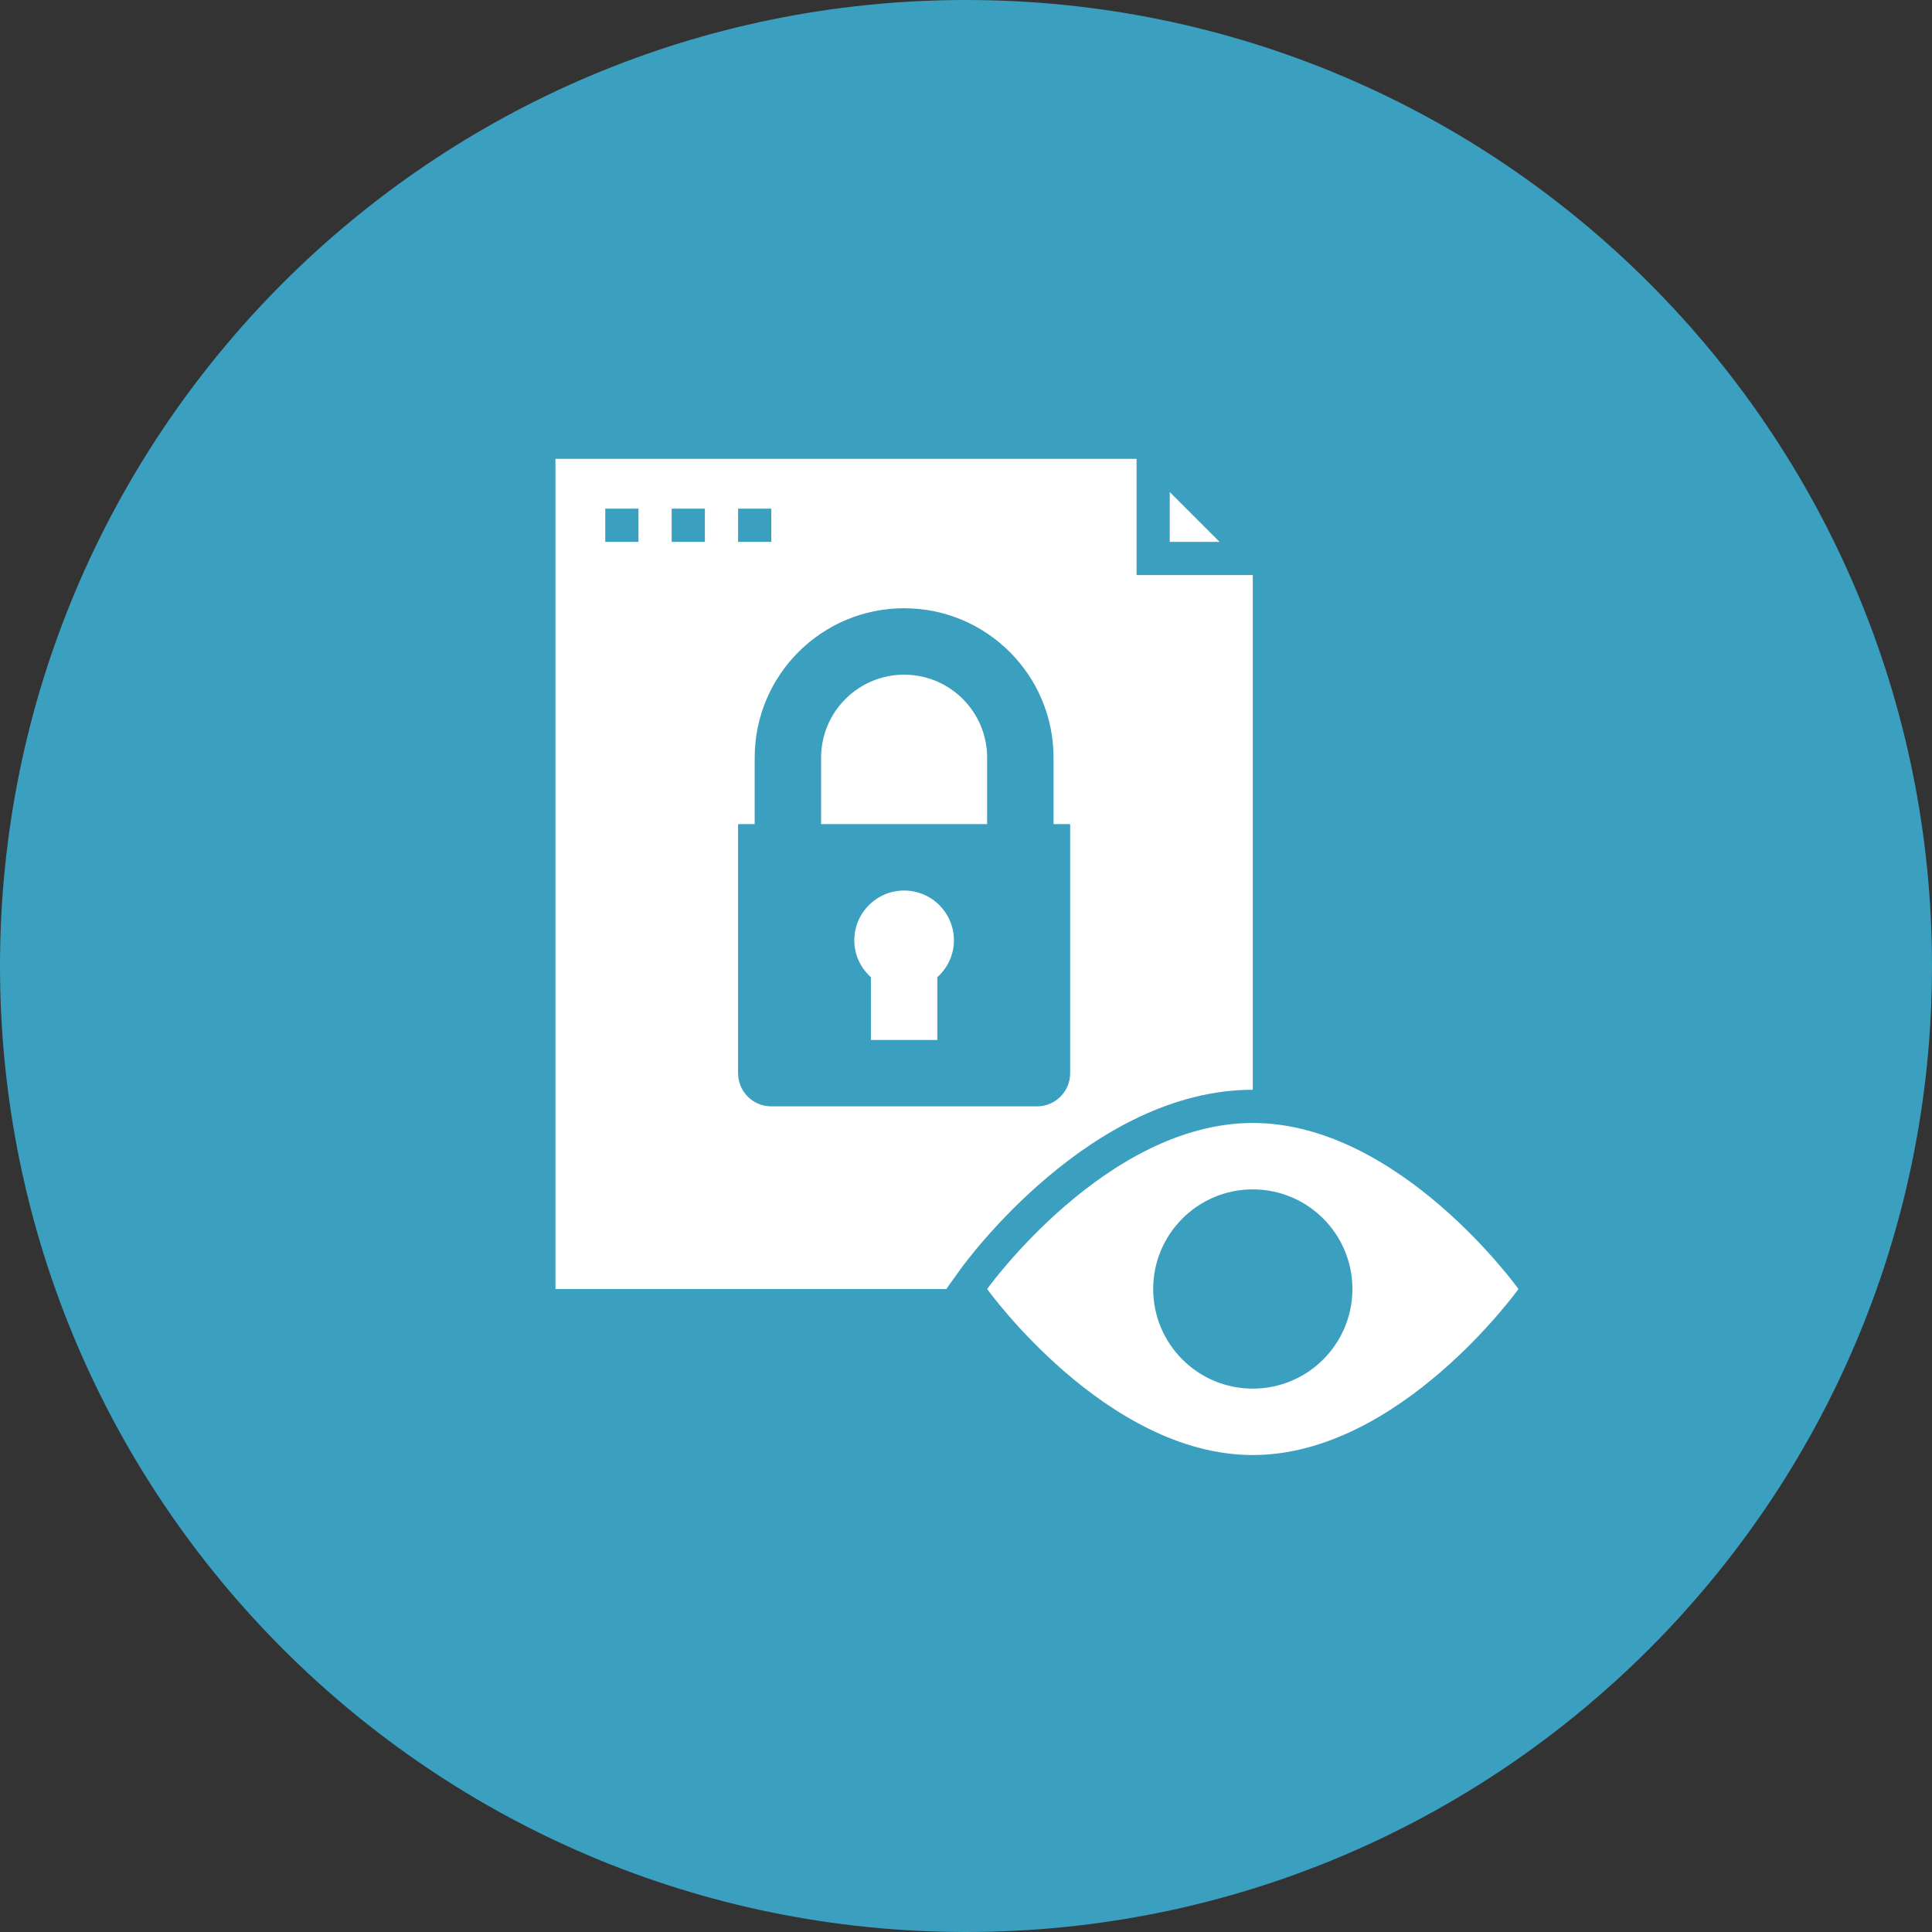
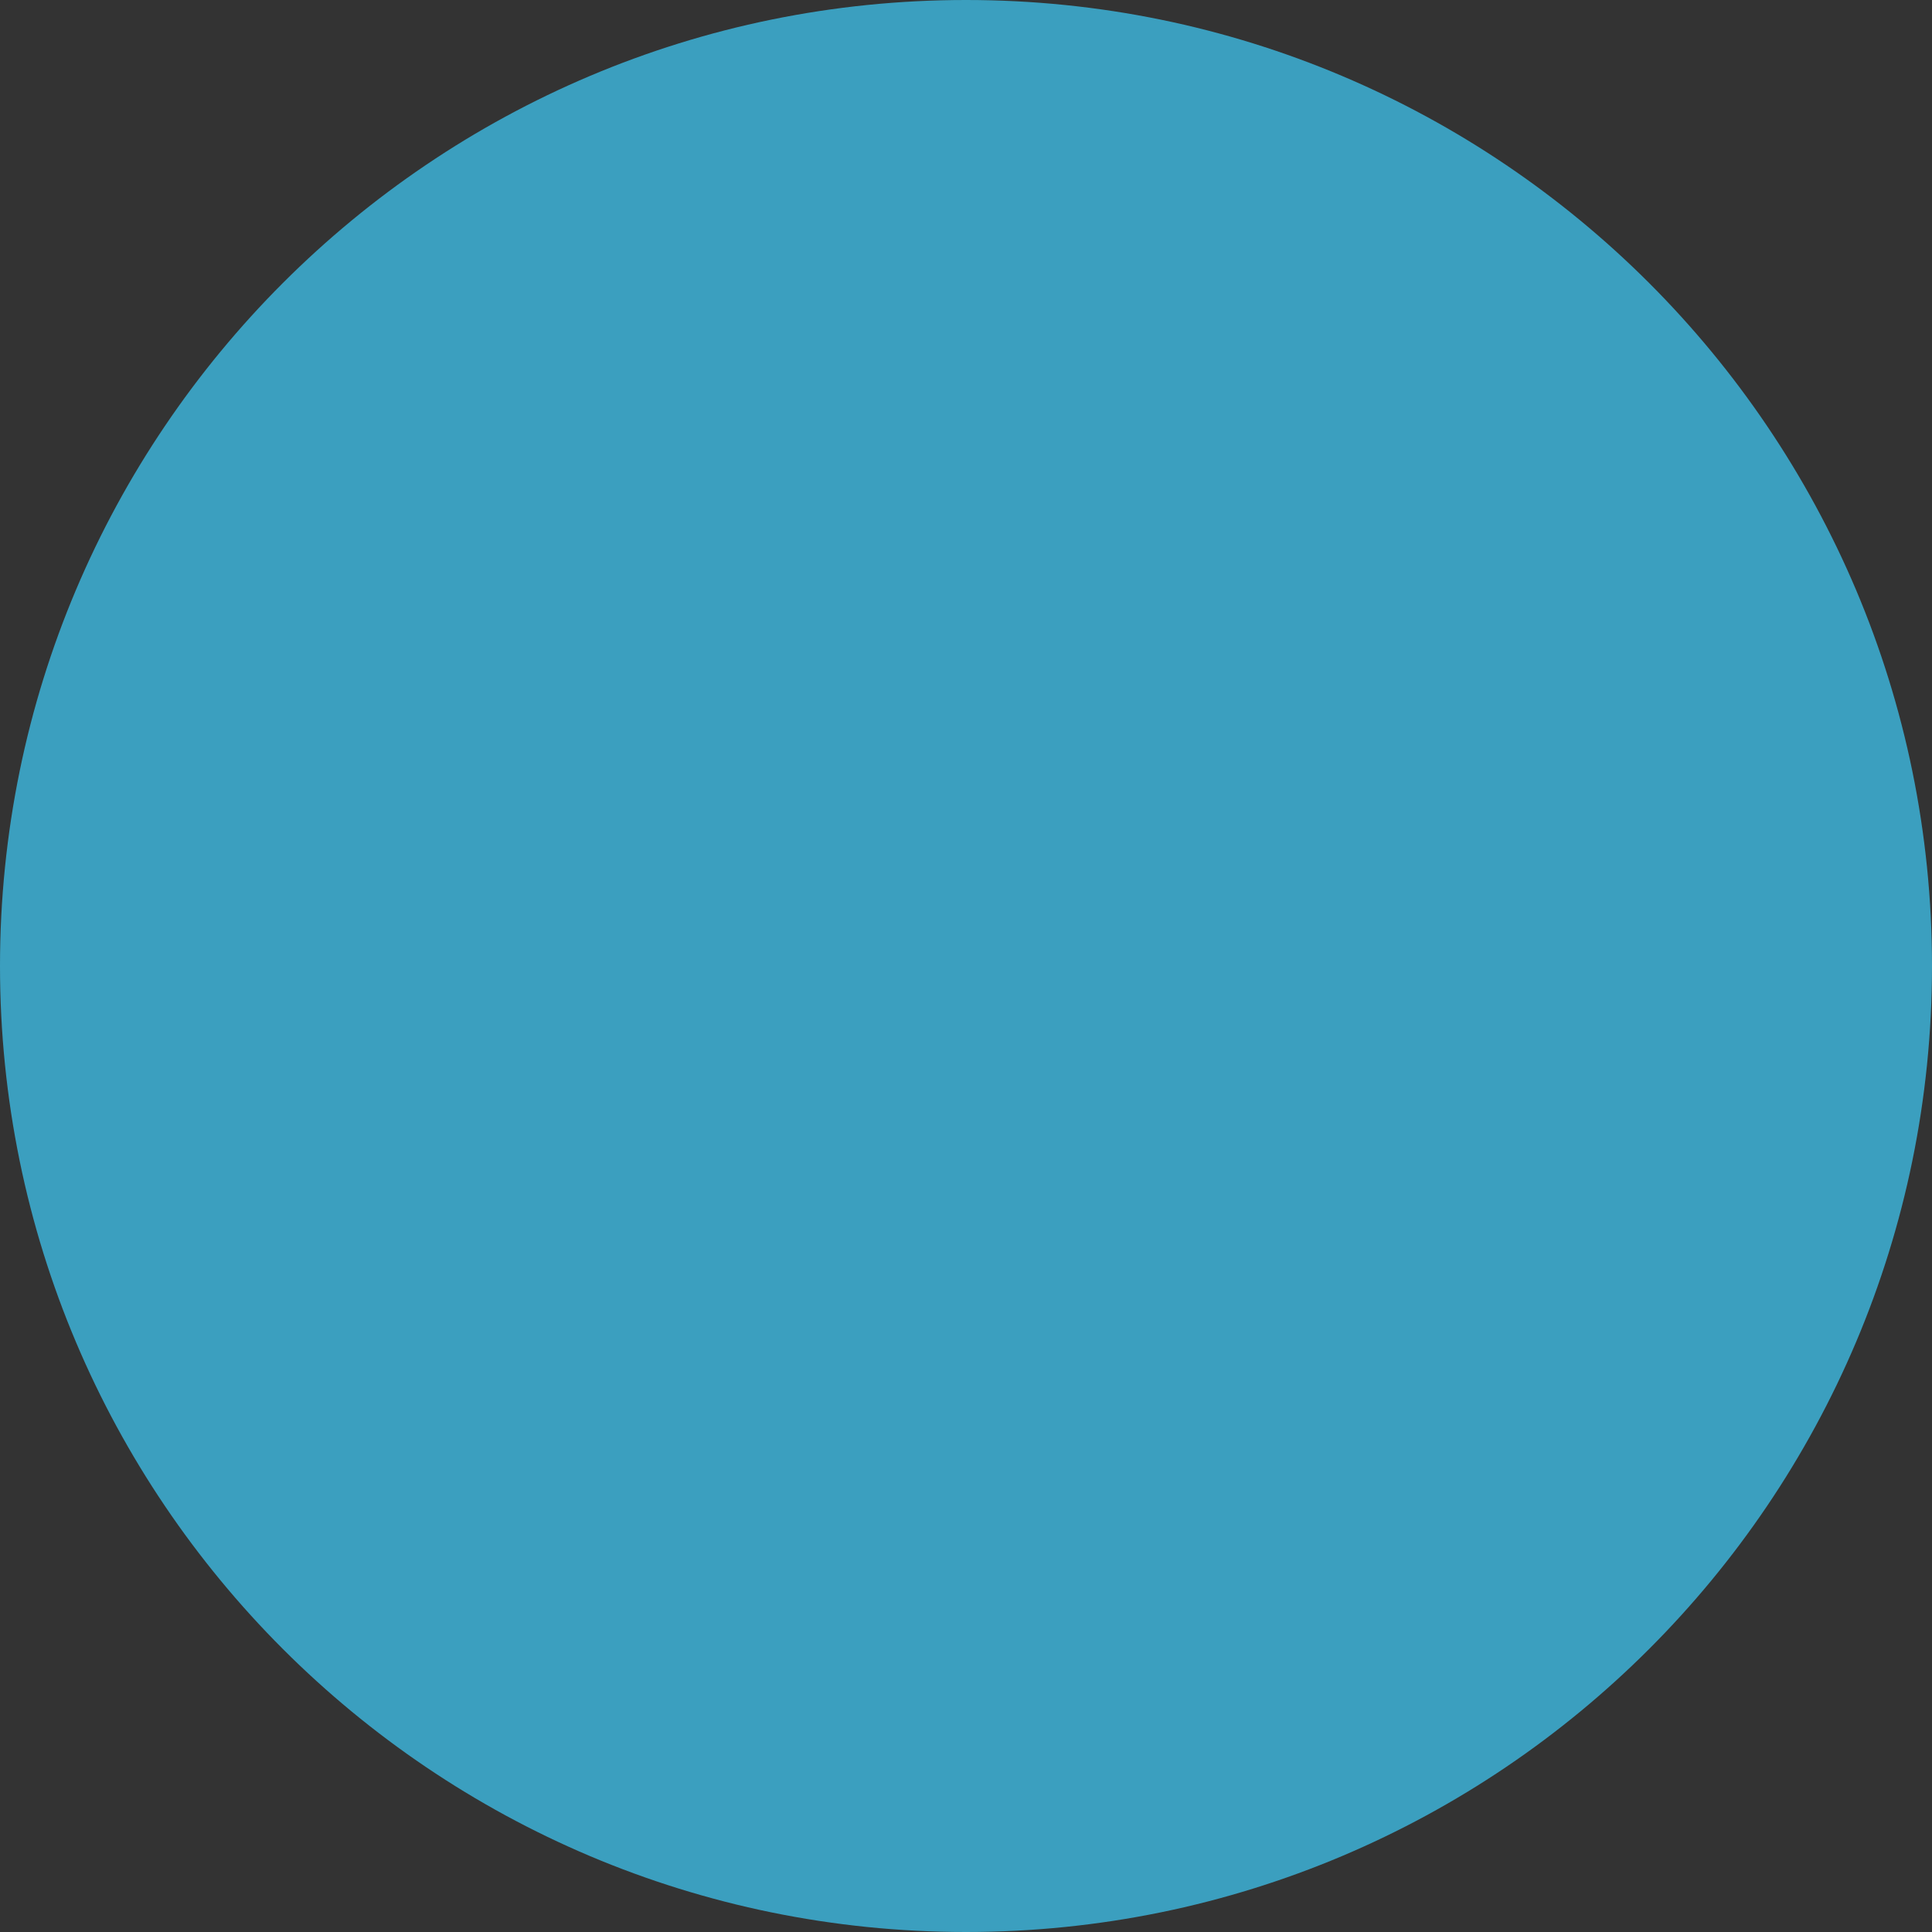
<svg xmlns="http://www.w3.org/2000/svg" width="80" height="80" fill="none" viewBox="0 0 80 80">
  <rect x="0" y="0" width="80" height="80" fill="#333333" stroke="none" />
  <path fill="#3B9FBF" d="M80 40c0 22.091-17.909 40-40 40S0 62.091 0 40 17.909 0 40 0s40 17.909 40 40z" />
-   <path fill="#fff" fill-rule="evenodd" d="M47.063 23.813V19H23v34.375h16.184l.573-.8c.218-.305 5.413-7.45 12.118-7.45V23.812h-4.813zm-16.5-2.75h1.375v1.375h-1.375v-1.375zm-4.125 1.375h-1.375v-1.375h1.375v1.375zm2.75 0h-1.375v-1.375h1.375v1.375zm15.125 22c0 .76-.616 1.374-1.376 1.374h-11c-.76 0-1.375-.615-1.375-1.374V34.124h.688v-2.75c0-3.418 2.77-6.188 6.188-6.188 3.417 0 6.187 2.77 6.187 6.188v2.75h.688v10.313zm4.124-22H50.5l-2.063-2.063v2.063zM51.876 46.5c-6.075 0-11 6.875-11 6.875s4.925 6.875 11 6.875 11-6.875 11-6.875-4.925-6.875-11-6.875zm0 11c-2.278 0-4.125-1.847-4.125-4.125s1.847-4.125 4.125-4.125S56 51.097 56 53.375 54.153 57.5 51.875 57.5zM34 31.375c0-1.898 1.54-3.438 3.438-3.438 1.898 0 3.437 1.54 3.437 3.438v2.75H34v-2.75zm3.438 5.5c1.139 0 2.062.923 2.062 2.063 0 .608-.268 1.149-.688 1.526v2.599h-2.75v-2.599c-.419-.377-.687-.918-.687-1.526 0-1.14.923-2.063 2.063-2.063z" clip-rule="evenodd" />
</svg>